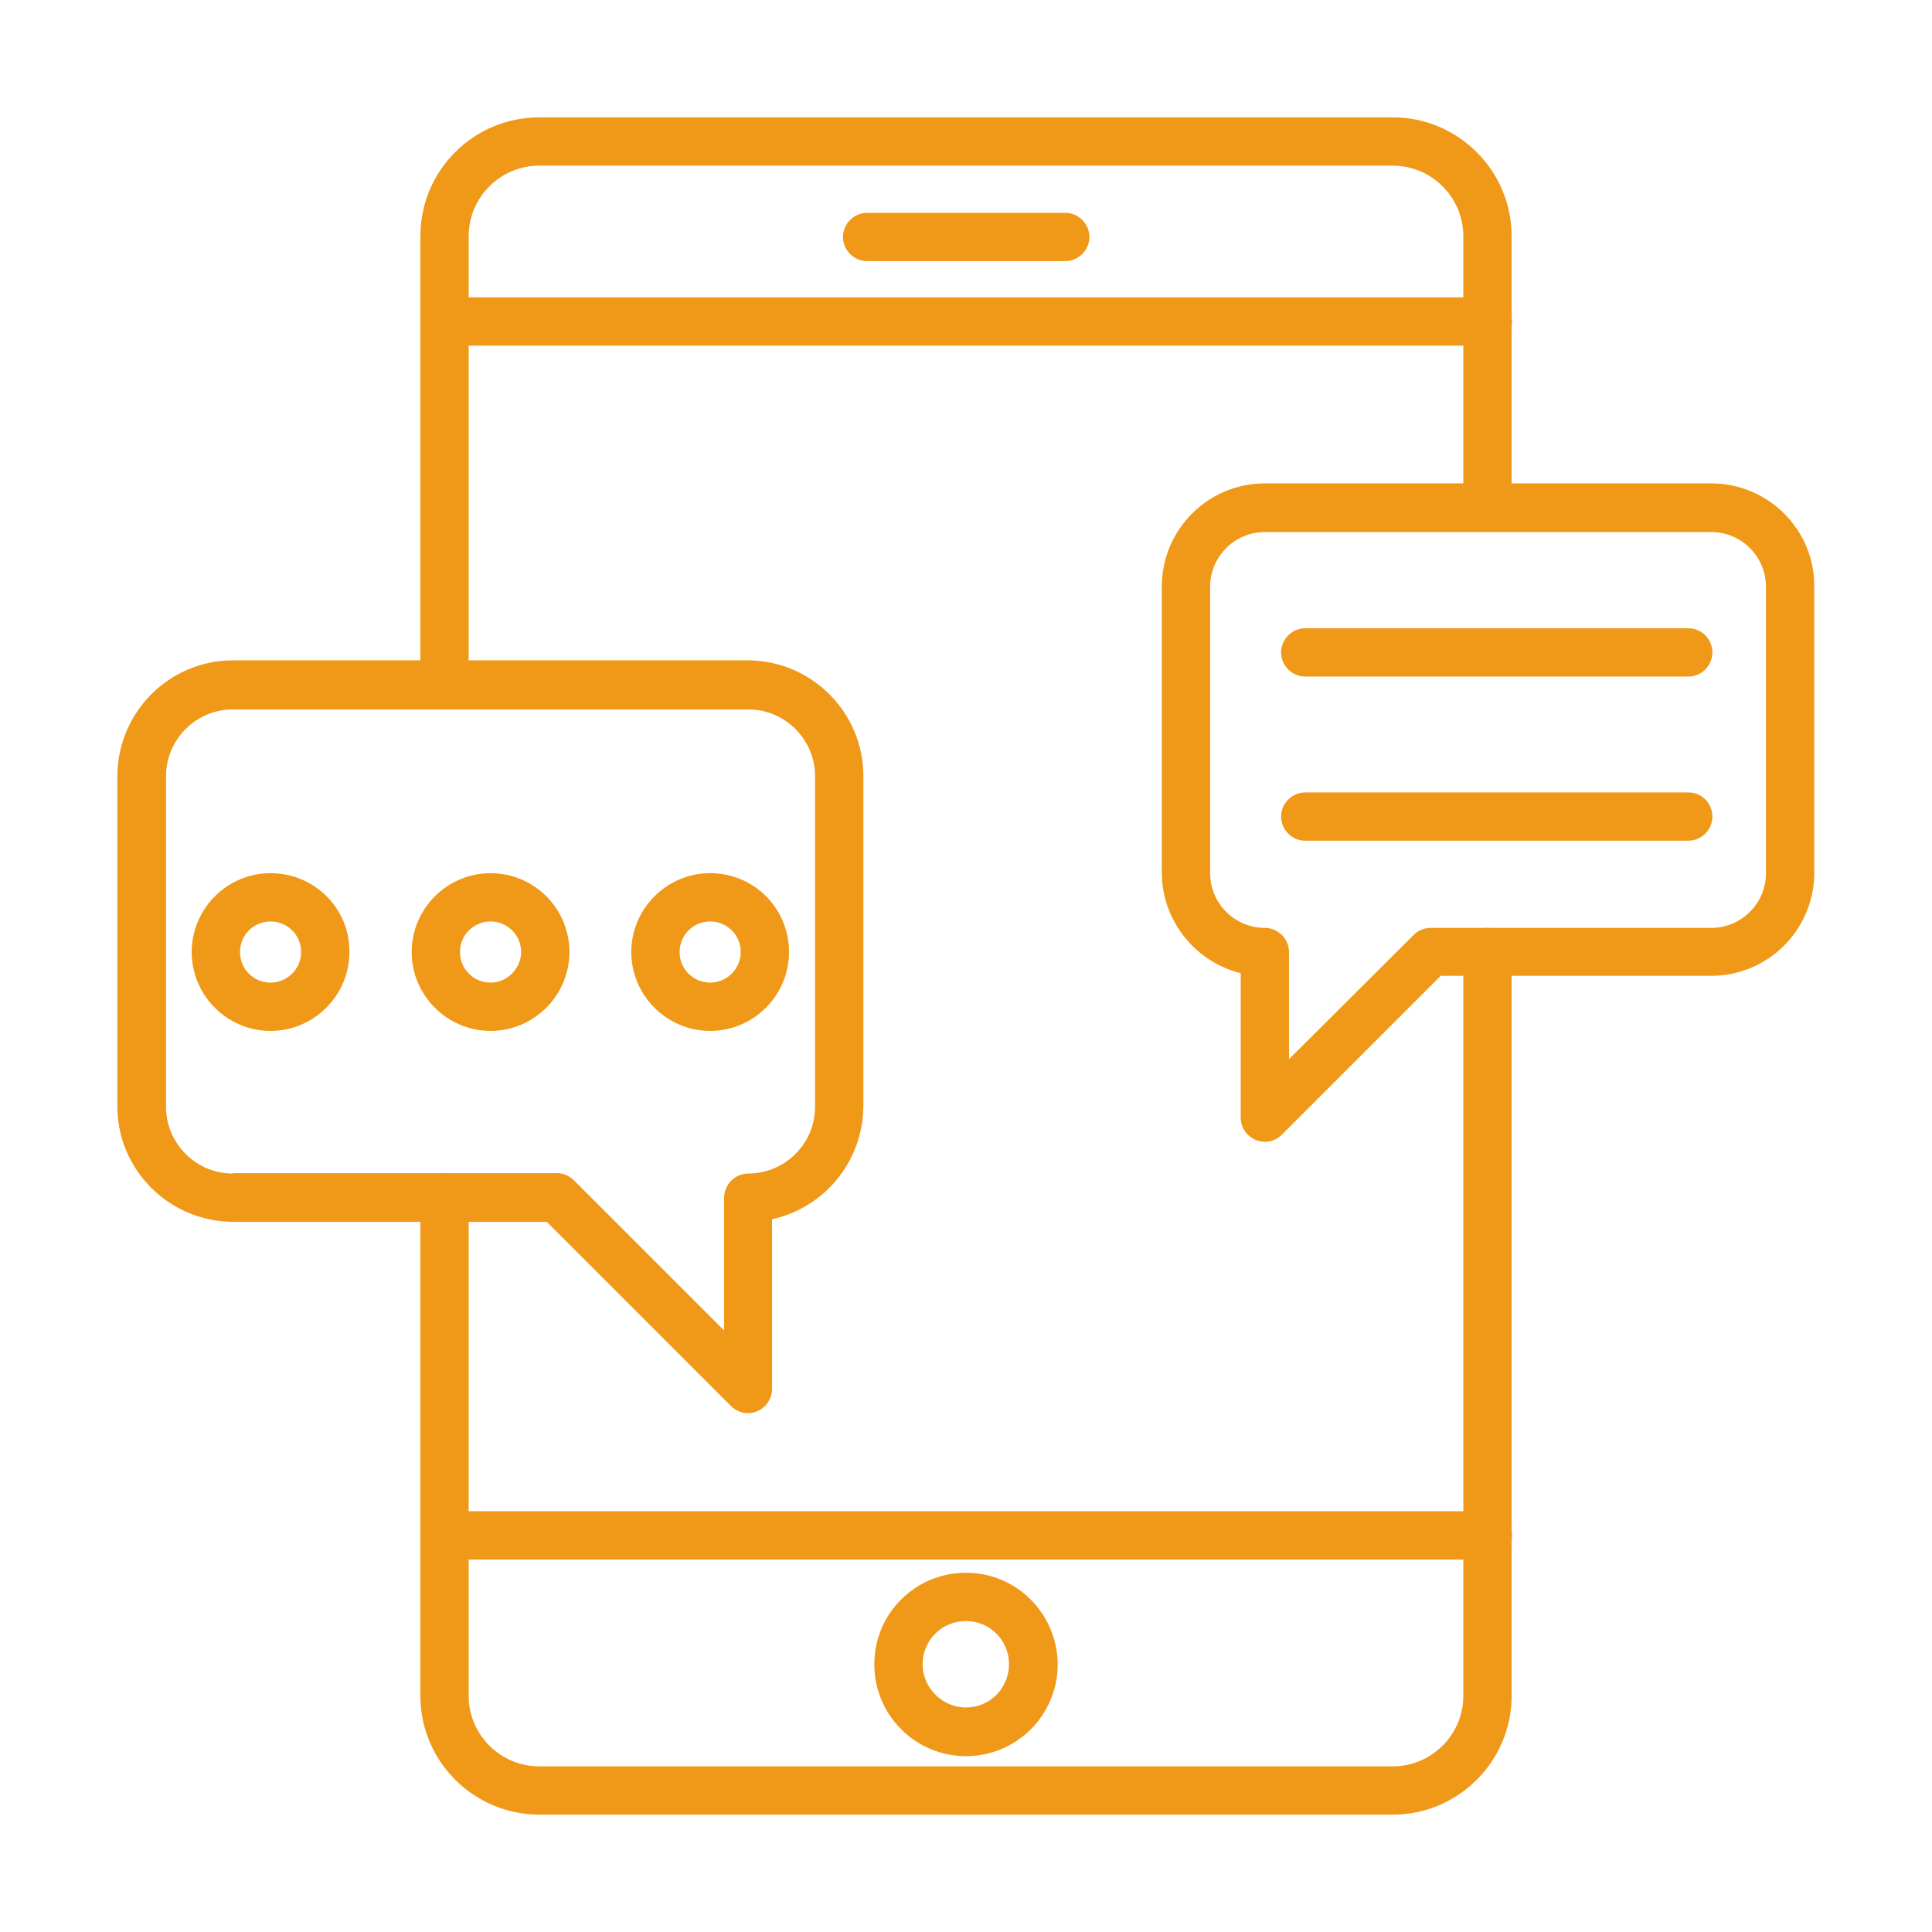
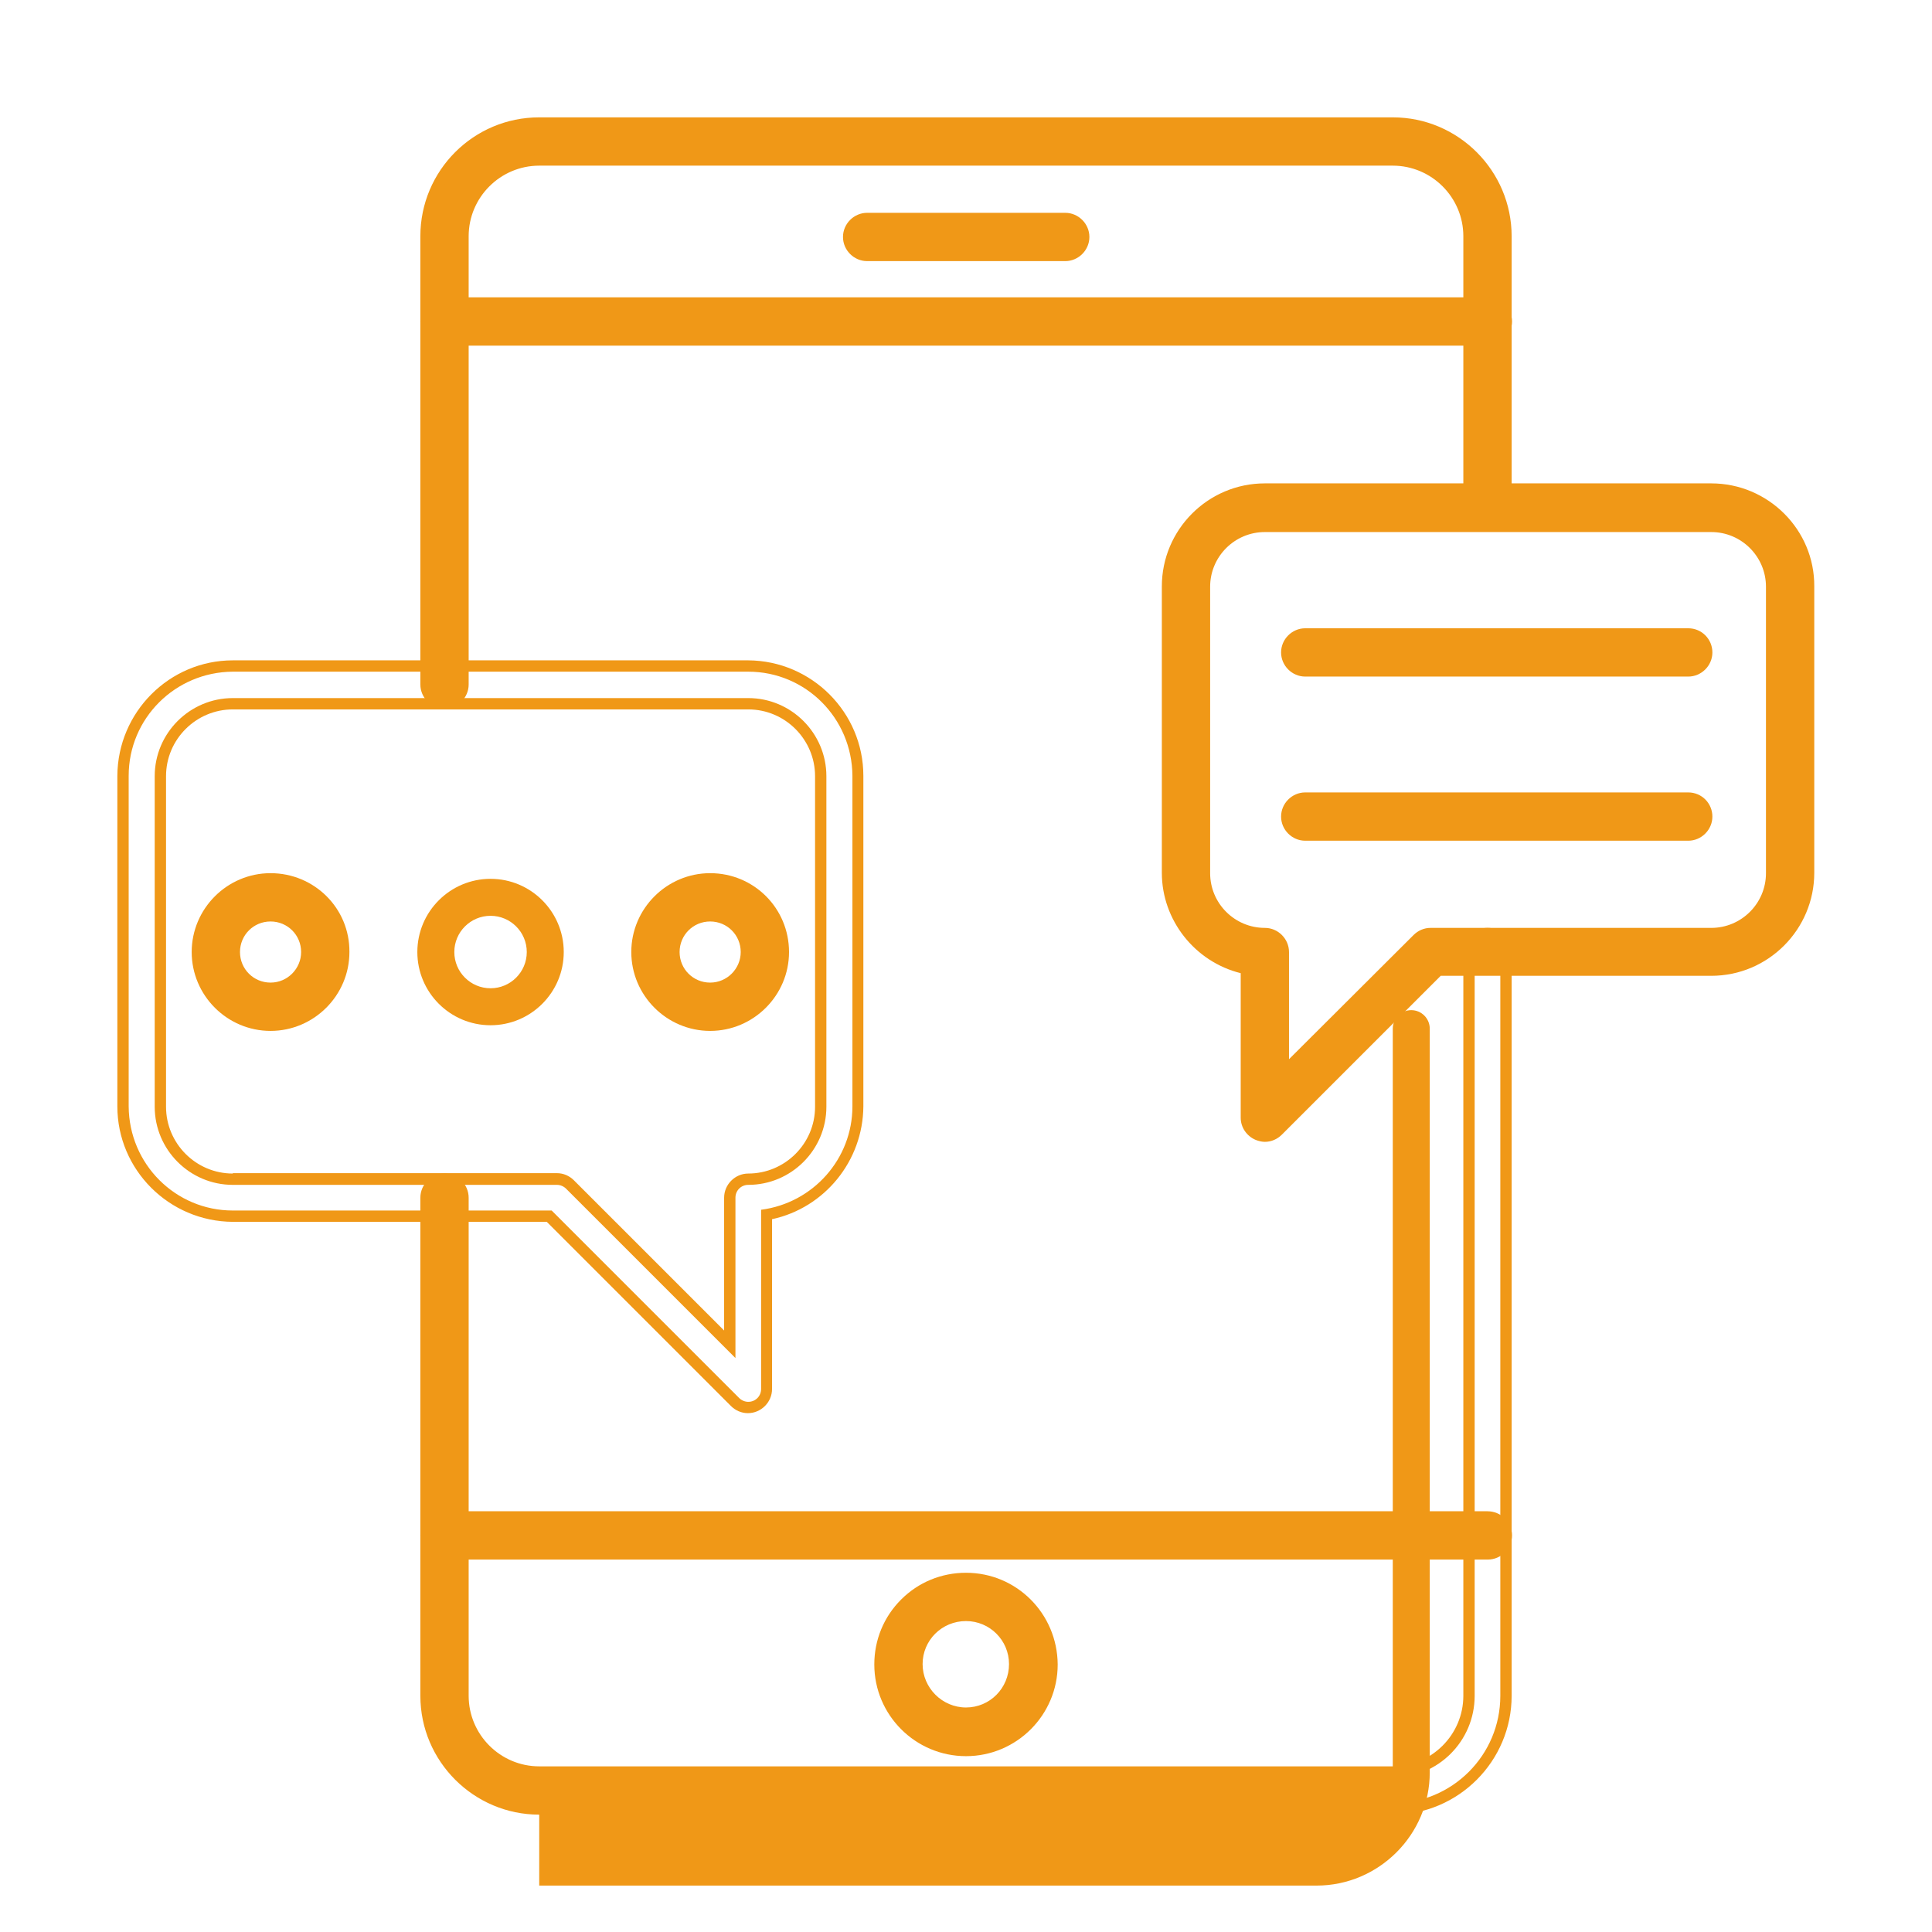
<svg xmlns="http://www.w3.org/2000/svg" version="1.1" id="Layer_1" x="0px" y="0px" viewBox="0 0 512 512" style="enable-background:new 0 0 512 512;" xml:space="preserve">
  <style type="text/css">
	.st0{fill:#F09817;}
</style>
  <g>
    <g>
-       <path class="st0" d="M142.9,479.4c-16.5,0-30-13.5-30-30v-132c0-2.7,2.2-4.9,4.9-4.9c2.7,0,4.9,2.2,4.9,4.9v132    c0,11.1,9.1,20.2,20.2,20.2h226.2c11.1,0,20.2-9.1,20.2-20.2v-197c0-2.7,2.2-4.9,4.9-4.9s4.9,2.2,4.9,4.9v197.1    c0,16.5-13.5,30-30,30H142.9z" />
+       <path class="st0" d="M142.9,479.4c-16.5,0-30-13.5-30-30v-132c0-2.7,2.2-4.9,4.9-4.9c2.7,0,4.9,2.2,4.9,4.9v132    c0,11.1,9.1,20.2,20.2,20.2h226.2v-197c0-2.7,2.2-4.9,4.9-4.9s4.9,2.2,4.9,4.9v197.1    c0,16.5-13.5,30-30,30H142.9z" />
      <path class="st0" d="M394.2,248.9c1.9,0,3.4,1.5,3.4,3.4v197.1c0,15.8-12.8,28.5-28.5,28.5H142.9c-15.8,0-28.5-12.8-28.5-28.5    v-132c0-1.9,1.5-3.4,3.4-3.4s3.4,1.5,3.4,3.4v132c0,12,9.7,21.7,21.7,21.7h226.2c12,0,21.7-9.7,21.7-21.7V252.3    C390.8,250.4,392.4,248.9,394.2,248.9 M394.2,245.9c-3.5,0-6.4,2.9-6.4,6.4v197.1c0,10.3-8.4,18.7-18.7,18.7H142.9    c-10.3,0-18.7-8.4-18.7-18.7v-132c0-3.5-2.9-6.4-6.4-6.4c-3.5,0-6.4,2.9-6.4,6.4v132c0,17.4,14.2,31.5,31.5,31.5h226.2    c17.4,0,31.5-14.2,31.5-31.5V252.3C400.7,248.7,397.8,245.9,394.2,245.9L394.2,245.9z" />
    </g>
    <g>
      <path class="st0" d="M117.8,186.4c-2.7,0-4.9-2.2-4.9-4.9V62.6c0-16.5,13.5-30,30-30h226.2c16.5,0,30,13.5,30,30v71.9    c0,2.7-2.2,4.9-4.9,4.9s-4.9-2.2-4.9-4.9V62.6c0-11.1-9.1-20.2-20.2-20.2H142.9c-11.1,0-20.2,9.1-20.2,20.2v118.8    C122.7,184.2,120.5,186.4,117.8,186.4z" />
      <path class="st0" d="M369.1,34.1c15.7,0,28.5,12.8,28.5,28.5v71.9c0,1.9-1.5,3.4-3.4,3.4c-1.9,0-3.4-1.5-3.4-3.4V62.6    c0-12-9.7-21.7-21.7-21.7H142.9c-12,0-21.7,9.7-21.7,21.7v118.8c0,1.9-1.5,3.4-3.4,3.4s-3.4-1.5-3.4-3.4V62.6    c0-15.7,12.8-28.5,28.5-28.5H369.1 M369.1,31.1L369.1,31.1L369.1,31.1H142.9c-17.4,0-31.5,14.1-31.5,31.5v118.8    c0,3.5,2.9,6.4,6.4,6.4c3.5,0,6.4-2.9,6.4-6.4V62.6c0-10.3,8.4-18.7,18.7-18.7h226.2c10.3,0,18.7,8.4,18.7,18.7v71.9    c0,3.5,2.9,6.4,6.4,6.4c3.5,0,6.4-2.9,6.4-6.4V62.6C400.6,45.3,386.5,31.1,369.1,31.1L369.1,31.1z" />
    </g>
    <g>
      <path class="st0" d="M117.8,90.2c-2.7,0-4.9-2.2-4.9-4.9c0-2.7,2.2-4.9,4.9-4.9h276.5c2.7,0,4.9,2.2,4.9,4.9    c0,2.7-2.2,4.9-4.9,4.9H117.8z" />
      <path class="st0" d="M394.2,81.8c1.9,0,3.4,1.5,3.4,3.4s-1.5,3.4-3.4,3.4H117.8c-1.9,0-3.4-1.5-3.4-3.4s1.5-3.4,3.4-3.4H394.2     M394.2,78.8H117.8c-3.5,0-6.4,2.9-6.4,6.4s2.9,6.4,6.4,6.4h276.5c3.5,0,6.4-2.9,6.4-6.4S397.8,78.8,394.2,78.8L394.2,78.8z" />
    </g>
    <g>
      <path class="st0" d="M117.8,411.8c-2.7,0-4.9-2.2-4.9-4.9c0-2.7,2.2-4.9,4.9-4.9h276.5c2.7,0,4.9,2.2,4.9,4.9    c0,2.7-2.2,4.9-4.9,4.9H117.8z" />
      <path class="st0" d="M394.2,403.5c1.9,0,3.4,1.5,3.4,3.4s-1.5,3.4-3.4,3.4H117.8c-1.9,0-3.4-1.5-3.4-3.4s1.5-3.4,3.4-3.4H394.2     M394.2,400.5H117.8c-3.5,0-6.4,2.9-6.4,6.4s2.9,6.4,6.4,6.4h276.5c3.5,0,6.4-2.9,6.4-6.4S397.8,400.5,394.2,400.5L394.2,400.5z" />
    </g>
    <g>
      <path class="st0" d="M229.7,67.7c-2.7,0-4.9-2.2-4.9-4.9c0-2.7,2.2-4.9,4.9-4.9h52.5c2.7,0,4.9,2.2,4.9,4.9c0,2.7-2.2,4.9-4.9,4.9    H229.7z" />
      <path class="st0" d="M282.3,59.4c1.9,0,3.4,1.5,3.4,3.4s-1.5,3.4-3.4,3.4h-52.5c-1.9,0-3.4-1.5-3.4-3.4s1.5-3.4,3.4-3.4H282.3     M282.3,56.4h-52.5c-3.5,0-6.4,2.9-6.4,6.4s2.9,6.4,6.4,6.4h52.5c3.5,0,6.4-2.9,6.4-6.4S285.8,56.4,282.3,56.4L282.3,56.4z" />
    </g>
    <g>
      <path class="st0" d="M256,463.8c-12.5,0-22.8-10.2-22.8-22.8c0-12.6,10.2-22.8,22.8-22.8c12.6,0,22.8,10.2,22.8,22.8    C278.7,453.6,268.5,463.8,256,463.8L256,463.8z M256,428.1c-7.1,0-12.9,5.8-13,12.9c0,7.1,5.8,13,12.9,13c7.1,0,13-5.8,13-12.9    C268.9,433.9,263.1,428.1,256,428.1v-1.5V428.1z" />
      <path class="st0" d="M256,419.8c11.7,0,21.3,9.5,21.3,21.3c0,0,0,0,0,0c0,11.7-9.5,21.3-21.3,21.3c0,0,0,0,0,0    c-11.7,0-21.3-9.5-21.3-21.3C234.7,429.3,244.2,419.8,256,419.8C256,419.8,256,419.8,256,419.8 M256,426.6    C256,426.6,256,426.6,256,426.6c-8,0-14.5,6.5-14.5,14.4c0,8,6.4,14.5,14.4,14.5c0,0,0,0,0,0c8,0,14.4-6.5,14.5-14.4c0,0,0,0,0,0    C270.4,433.1,264,426.6,256,426.6L256,426.6 M256,416.8v3V416.8L256,416.8c-6.5,0-12.6,2.5-17.2,7.1c-4.6,4.6-7.1,10.7-7.1,17.2    c0,13.4,10.9,24.3,24.3,24.3c13.4,0,24.3-10.9,24.3-24.3C280.2,427.6,269.4,416.8,256,416.8L256,416.8z M256,452.5    c-6.3,0-11.5-5.2-11.5-11.5c0-6.3,5.1-11.4,11.5-11.4l0-3l0,3c6.3,0,11.4,5.1,11.4,11.4C267.4,447.4,262.3,452.5,256,452.5    L256,452.5z" />
    </g>
    <g>
      <path class="st0" d="M335.2,301.1c-0.6,0-1.3-0.1-1.9-0.4c-1.8-0.8-3-2.5-3-4.5v-39.5c-12-2.3-20.9-13-20.9-25.4v-75.9    c0-14.2,11.6-25.8,25.8-25.8h118.3c14.2,0,25.8,11.6,25.8,25.8v75.9c0,14.2-11.6,25.8-25.8,25.8h-72.3l-42.5,42.5    C337.8,300.6,336.5,301.1,335.2,301.1L335.2,301.1z M335.2,139.4c-8.8,0-16,7.2-16,16v75.9c0,8.8,7.2,16,16,16    c2.7,0,4.9,2.2,4.9,4.9v32.1l35.5-35.6c0.9-0.9,2.2-1.4,3.5-1.4h74.4c8.8,0,16-7.2,16-16v-75.9c0-8.8-7.2-16-16-16H335.2    L335.2,139.4z" />
      <path class="st0" d="M453.5,131.1c13.4,0,24.3,10.9,24.3,24.3v75.9c0,13.4-10.9,24.3-24.3,24.3h-73l-42.9,42.9    c-0.6,0.6-1.5,1-2.4,1h0c0,0,0,0,0,0c-0.4,0-0.9-0.1-1.3-0.3c-1.3-0.5-2.1-1.8-2.1-3.2v-40.8c-12-1.7-20.9-12-20.9-24.1v-75.9    c0-13.4,10.9-24.3,24.3-24.3H453.5 M338.6,288l38.1-38.1c0.6-0.6,1.5-1,2.4-1h74.4c9.7,0,17.5-7.8,17.5-17.5v-75.9    c0-9.7-7.8-17.5-17.5-17.5H335.2c-9.7,0-17.5,7.8-17.5,17.5v75.9c0,9.7,7.8,17.5,17.5,17.5c1.9,0,3.4,1.5,3.4,3.4V288     M453.5,128.1L453.5,128.1L453.5,128.1H335.2c-15.1,0-27.3,12.3-27.3,27.3v75.9c0,12.6,8.8,23.6,20.9,26.6v38.3    c0,2.6,1.6,4.9,4,5.9c0.8,0.3,1.6,0.5,2.4,0.5c1.7,0,3.3-0.7,4.5-1.9l42.1-42.1h71.7c15.1,0,27.3-12.3,27.3-27.3v-75.9    C480.9,140.4,468.6,128.1,453.5,128.1L453.5,128.1z M341.6,280.7v-28.4c0-3.5-2.9-6.4-6.4-6.4c-8,0-14.5-6.5-14.5-14.5v-75.9    c0-8,6.5-14.5,14.5-14.5h118.3c8,0,14.5,6.5,14.5,14.5v75.9c0,8-6.5,14.5-14.5,14.5h-74.4c-1.7,0-3.3,0.7-4.5,1.9L341.6,280.7    L341.6,280.7z" />
    </g>
    <g>
-       <path class="st0" d="M198.3,373c-1.3,0-2.5-0.5-3.5-1.4l-49.3-49.3H61.7c-16,0-29-13.1-29.1-29.1v-87.6c0-16,13.1-29,29.1-29.1    h136.6c16,0,29,13.1,29.1,29.1v87.6c0,14.2-10.3,26.3-24.2,28.6v46.2C203.2,370.8,201,373,198.3,373z M61.7,186.4    c-10.6,0-19.2,8.6-19.2,19.2v87.6c0,10.6,8.6,19.2,19.2,19.2h85.9c1.3,0,2.5,0.5,3.5,1.4l42.3,42.3v-38.9c0-2.7,2.2-4.9,4.9-4.9    c10.6,0,19.2-8.6,19.2-19.2v-87.6c0-10.6-8.6-19.2-19.2-19.2H61.7L61.7,186.4z" />
      <path class="st0" d="M198.3,178c15.2,0,27.5,12.3,27.6,27.6v87.6c0,13.9-10.4,25.6-24.2,27.4v47.5c0,1.9-1.5,3.4-3.4,3.4h0    c-0.9,0-1.8-0.4-2.4-1l-49.7-49.7H61.7c-15.2,0-27.5-12.3-27.6-27.6v-87.6c0-15.2,12.3-27.5,27.6-27.6H198.3 M61.7,314h85.9    c0.9,0,1.8,0.4,2.4,1l44.9,44.9v-42.5c0-1.9,1.5-3.4,3.4-3.4c11.4,0,20.7-9.3,20.7-20.7v-87.6c0-11.4-9.3-20.7-20.7-20.7H61.7    c-11.4,0-20.7,9.3-20.7,20.7v87.6C41,304.7,50.3,314,61.7,314 M198.3,175L198.3,175L198.3,175H61.7c-16.8,0-30.5,13.7-30.6,30.6    v87.6c0,16.8,13.7,30.5,30.6,30.6h83.2l48.8,48.8c1.2,1.2,2.8,1.9,4.5,1.9c3.5,0,6.4-2.9,6.4-6.4v-45c13.9-3,24.1-15.4,24.2-29.9    v-87.6C228.8,188.8,215.1,175.1,198.3,175L198.3,175z M61.7,311c-9.8,0-17.7-8-17.7-17.7v-87.6c0-9.8,8-17.7,17.7-17.7h136.6    c9.8,0,17.7,8,17.7,17.7v87.6c0,9.8-8,17.7-17.7,17.7c-3.5,0-6.4,2.9-6.4,6.4v35.2l-39.8-39.8c-1.2-1.2-2.8-1.9-4.5-1.9H61.7    L61.7,311z" />
    </g>
    <g>
      <path class="st0" d="M71.7,271.7c-10.7,0-19.4-8.7-19.4-19.4s8.7-19.4,19.4-19.4c10.7,0,19.4,8.7,19.4,19.4    C91.1,263,82.4,271.7,71.7,271.7L71.7,271.7z M71.7,242.7c-5.3,0-9.6,4.3-9.6,9.6c0,5.3,4.3,9.6,9.6,9.6c5.3,0,9.6-4.3,9.6-9.6    C81.3,247,77,242.7,71.7,242.7L71.7,242.7z" />
      <path class="st0" d="M71.7,234.4c9.9,0,17.9,8,17.9,17.9c0,9.9-8,17.9-17.9,17.9c-9.9,0-17.9-8-17.9-17.9    C53.8,242.4,61.8,234.4,71.7,234.4 M71.7,263.4c6.1,0,11.1-5,11.1-11.1c0-6.1-5-11.1-11.1-11.1c-6.1,0-11.1,5-11.1,11.1    C60.6,258.4,65.6,263.4,71.7,263.4 M71.7,231.4c-11.5,0-20.9,9.4-20.9,20.9c0,11.5,9.4,20.9,20.9,20.9c11.5,0,20.9-9.4,20.9-20.9    C92.7,240.7,83.3,231.4,71.7,231.4L71.7,231.4z M71.7,260.4c-4.5,0-8.1-3.6-8.1-8.1s3.6-8.1,8.1-8.1c4.5,0,8.1,3.6,8.1,8.1    C79.8,256.7,76.2,260.4,71.7,260.4L71.7,260.4z" />
    </g>
    <g>
      <path class="st0" d="M130,271.7c-10.7,0-19.4-8.7-19.4-19.4s8.7-19.4,19.4-19.4c10.7,0,19.4,8.7,19.4,19.4    C149.4,263,140.7,271.7,130,271.7L130,271.7z M130,242.7c-5.3,0-9.6,4.3-9.6,9.6c0,5.3,4.3,9.6,9.6,9.6c5.3,0,9.6-4.3,9.6-9.6    C139.6,247,135.3,242.7,130,242.7L130,242.7z" />
-       <path class="st0" d="M130,234.4c9.9,0,17.9,8,17.9,17.9c0,9.9-8,17.9-17.9,17.9c-9.9,0-17.9-8-17.9-17.9    C112.1,242.4,120.1,234.4,130,234.4 M130,263.4c6.1,0,11.1-5,11.1-11.1c0-6.1-5-11.1-11.1-11.1c-6.1,0-11.1,5-11.1,11.1    C118.9,258.4,123.9,263.4,130,263.4 M130,231.4c-11.5,0-20.9,9.4-20.9,20.9c0,11.5,9.4,20.9,20.9,20.9c11.5,0,20.9-9.4,20.9-20.9    C150.9,240.7,141.5,231.4,130,231.4L130,231.4z M130,260.4c-4.5,0-8.1-3.6-8.1-8.1s3.6-8.1,8.1-8.1c4.5,0,8.1,3.6,8.1,8.1    C138.1,256.7,134.4,260.4,130,260.4L130,260.4z" />
    </g>
    <g>
      <path class="st0" d="M188.2,271.7c-10.7,0-19.4-8.7-19.4-19.4s8.7-19.4,19.4-19.4c10.7,0,19.4,8.7,19.4,19.4    C207.6,263,198.9,271.7,188.2,271.7L188.2,271.7z M188.2,242.7c-5.3,0-9.6,4.3-9.6,9.6c0,5.3,4.3,9.6,9.6,9.6    c5.3,0,9.6-4.3,9.6-9.6C197.8,247,193.5,242.7,188.2,242.7L188.2,242.7z" />
      <path class="st0" d="M188.2,234.4c9.9,0,17.9,8,17.9,17.9c0,9.9-8,17.9-17.9,17.9c-9.9,0-17.9-8-17.9-17.9    C170.3,242.4,178.3,234.4,188.2,234.4 M188.2,263.4c6.1,0,11.1-5,11.1-11.1c0-6.1-5-11.1-11.1-11.1c-6.1,0-11.1,5-11.1,11.1    C177.1,258.4,182.1,263.4,188.2,263.4 M188.2,231.4c-11.5,0-20.9,9.4-20.9,20.9c0,11.5,9.4,20.9,20.9,20.9    c11.5,0,20.9-9.4,20.9-20.9C209.1,240.7,199.8,231.4,188.2,231.4L188.2,231.4z M188.2,260.4c-4.5,0-8.1-3.6-8.1-8.1    s3.6-8.1,8.1-8.1c4.5,0,8.1,3.6,8.1,8.1C196.3,256.7,192.7,260.4,188.2,260.4L188.2,260.4z" />
    </g>
    <g>
      <path class="st0" d="M345.9,177.8c-2.7,0-4.9-2.2-4.9-4.9c0-2.7,2.2-4.9,4.9-4.9h101.5c2.7,0,4.9,2.2,4.9,4.9    c0,2.7-2.2,4.9-4.9,4.9H345.9z" />
      <path class="st0" d="M447.4,169.5c1.9,0,3.4,1.5,3.4,3.4s-1.5,3.4-3.4,3.4H345.9c-1.9,0-3.4-1.5-3.4-3.4s1.5-3.4,3.4-3.4H447.4     M447.4,166.5H345.9c-3.5,0-6.4,2.9-6.4,6.4s2.9,6.4,6.4,6.4h101.5c3.5,0,6.4-2.9,6.4-6.4S451,166.5,447.4,166.5L447.4,166.5z" />
    </g>
    <g>
      <path class="st0" d="M345.9,221.4c-2.7,0-4.9-2.2-4.9-4.9c0-2.7,2.2-4.9,4.9-4.9h101.5c2.7,0,4.9,2.2,4.9,4.9    c0,2.7-2.2,4.9-4.9,4.9H345.9z" />
      <path class="st0" d="M447.4,213c1.9,0,3.4,1.5,3.4,3.4s-1.5,3.4-3.4,3.4H345.9c-1.9,0-3.4-1.5-3.4-3.4s1.5-3.4,3.4-3.4H447.4     M447.4,210H345.9c-3.5,0-6.4,2.9-6.4,6.4s2.9,6.4,6.4,6.4h101.5c3.5,0,6.4-2.9,6.4-6.4S451,210,447.4,210L447.4,210z" />
    </g>
  </g>
</svg>